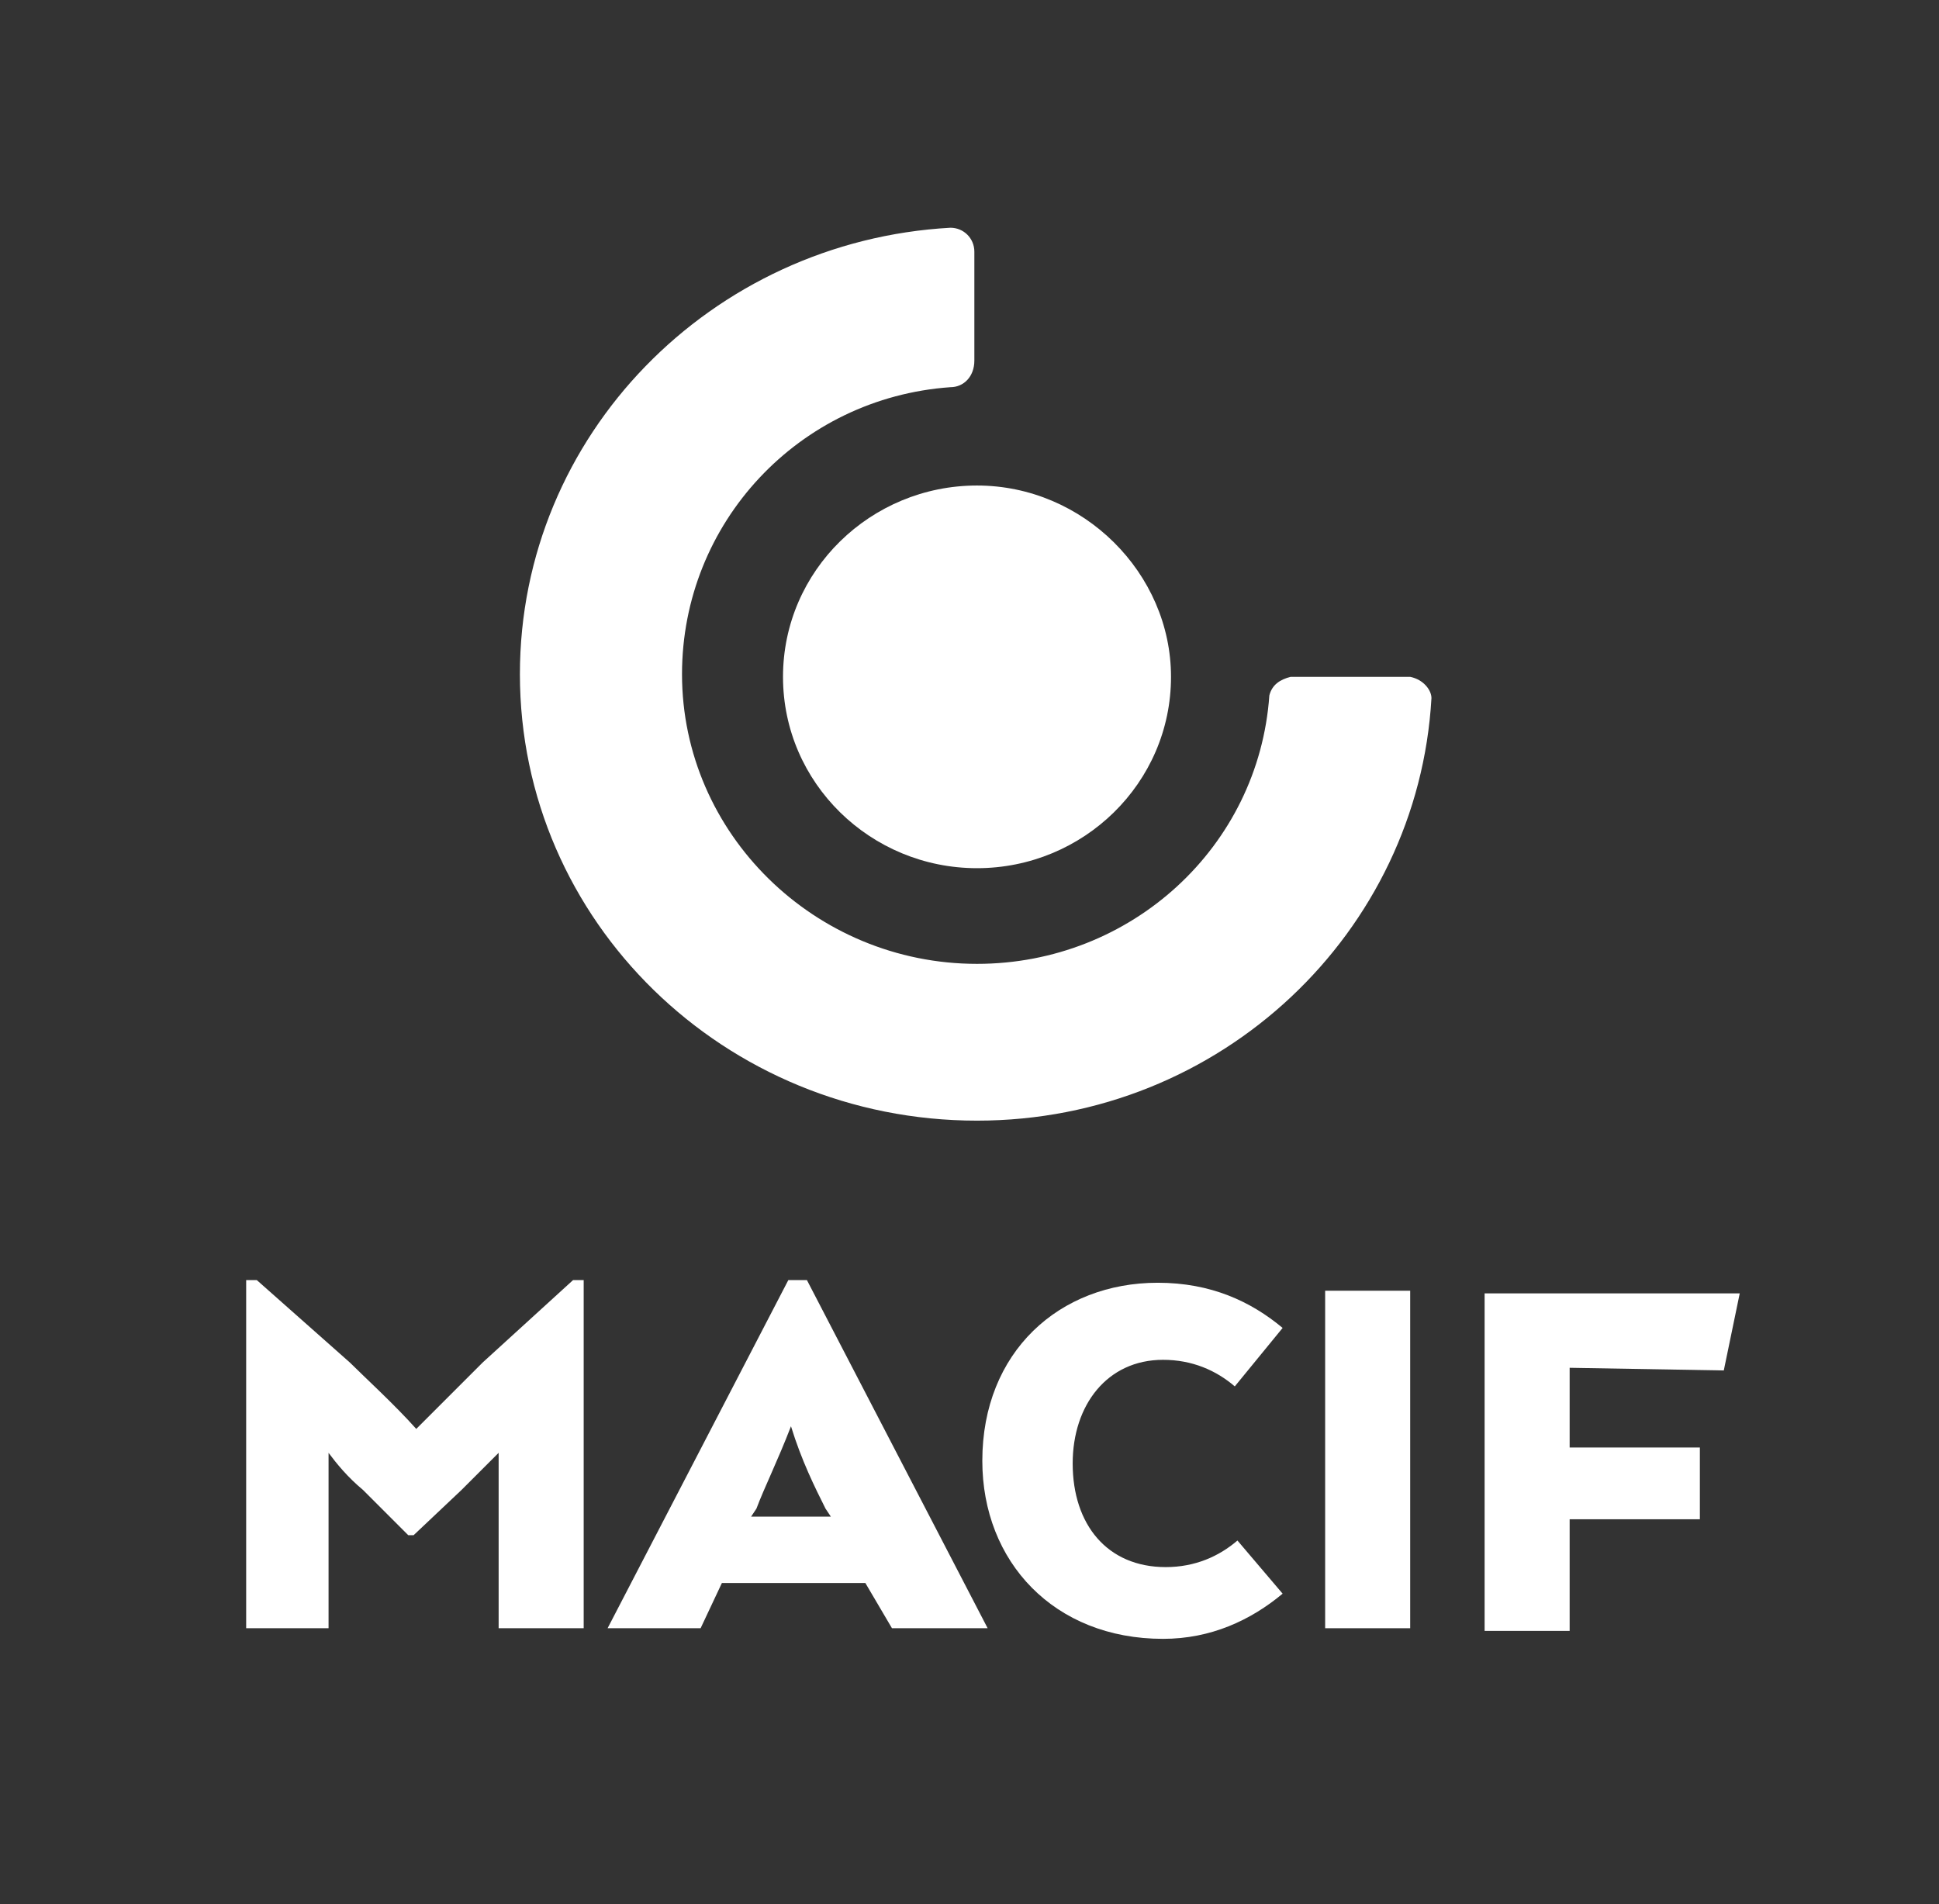
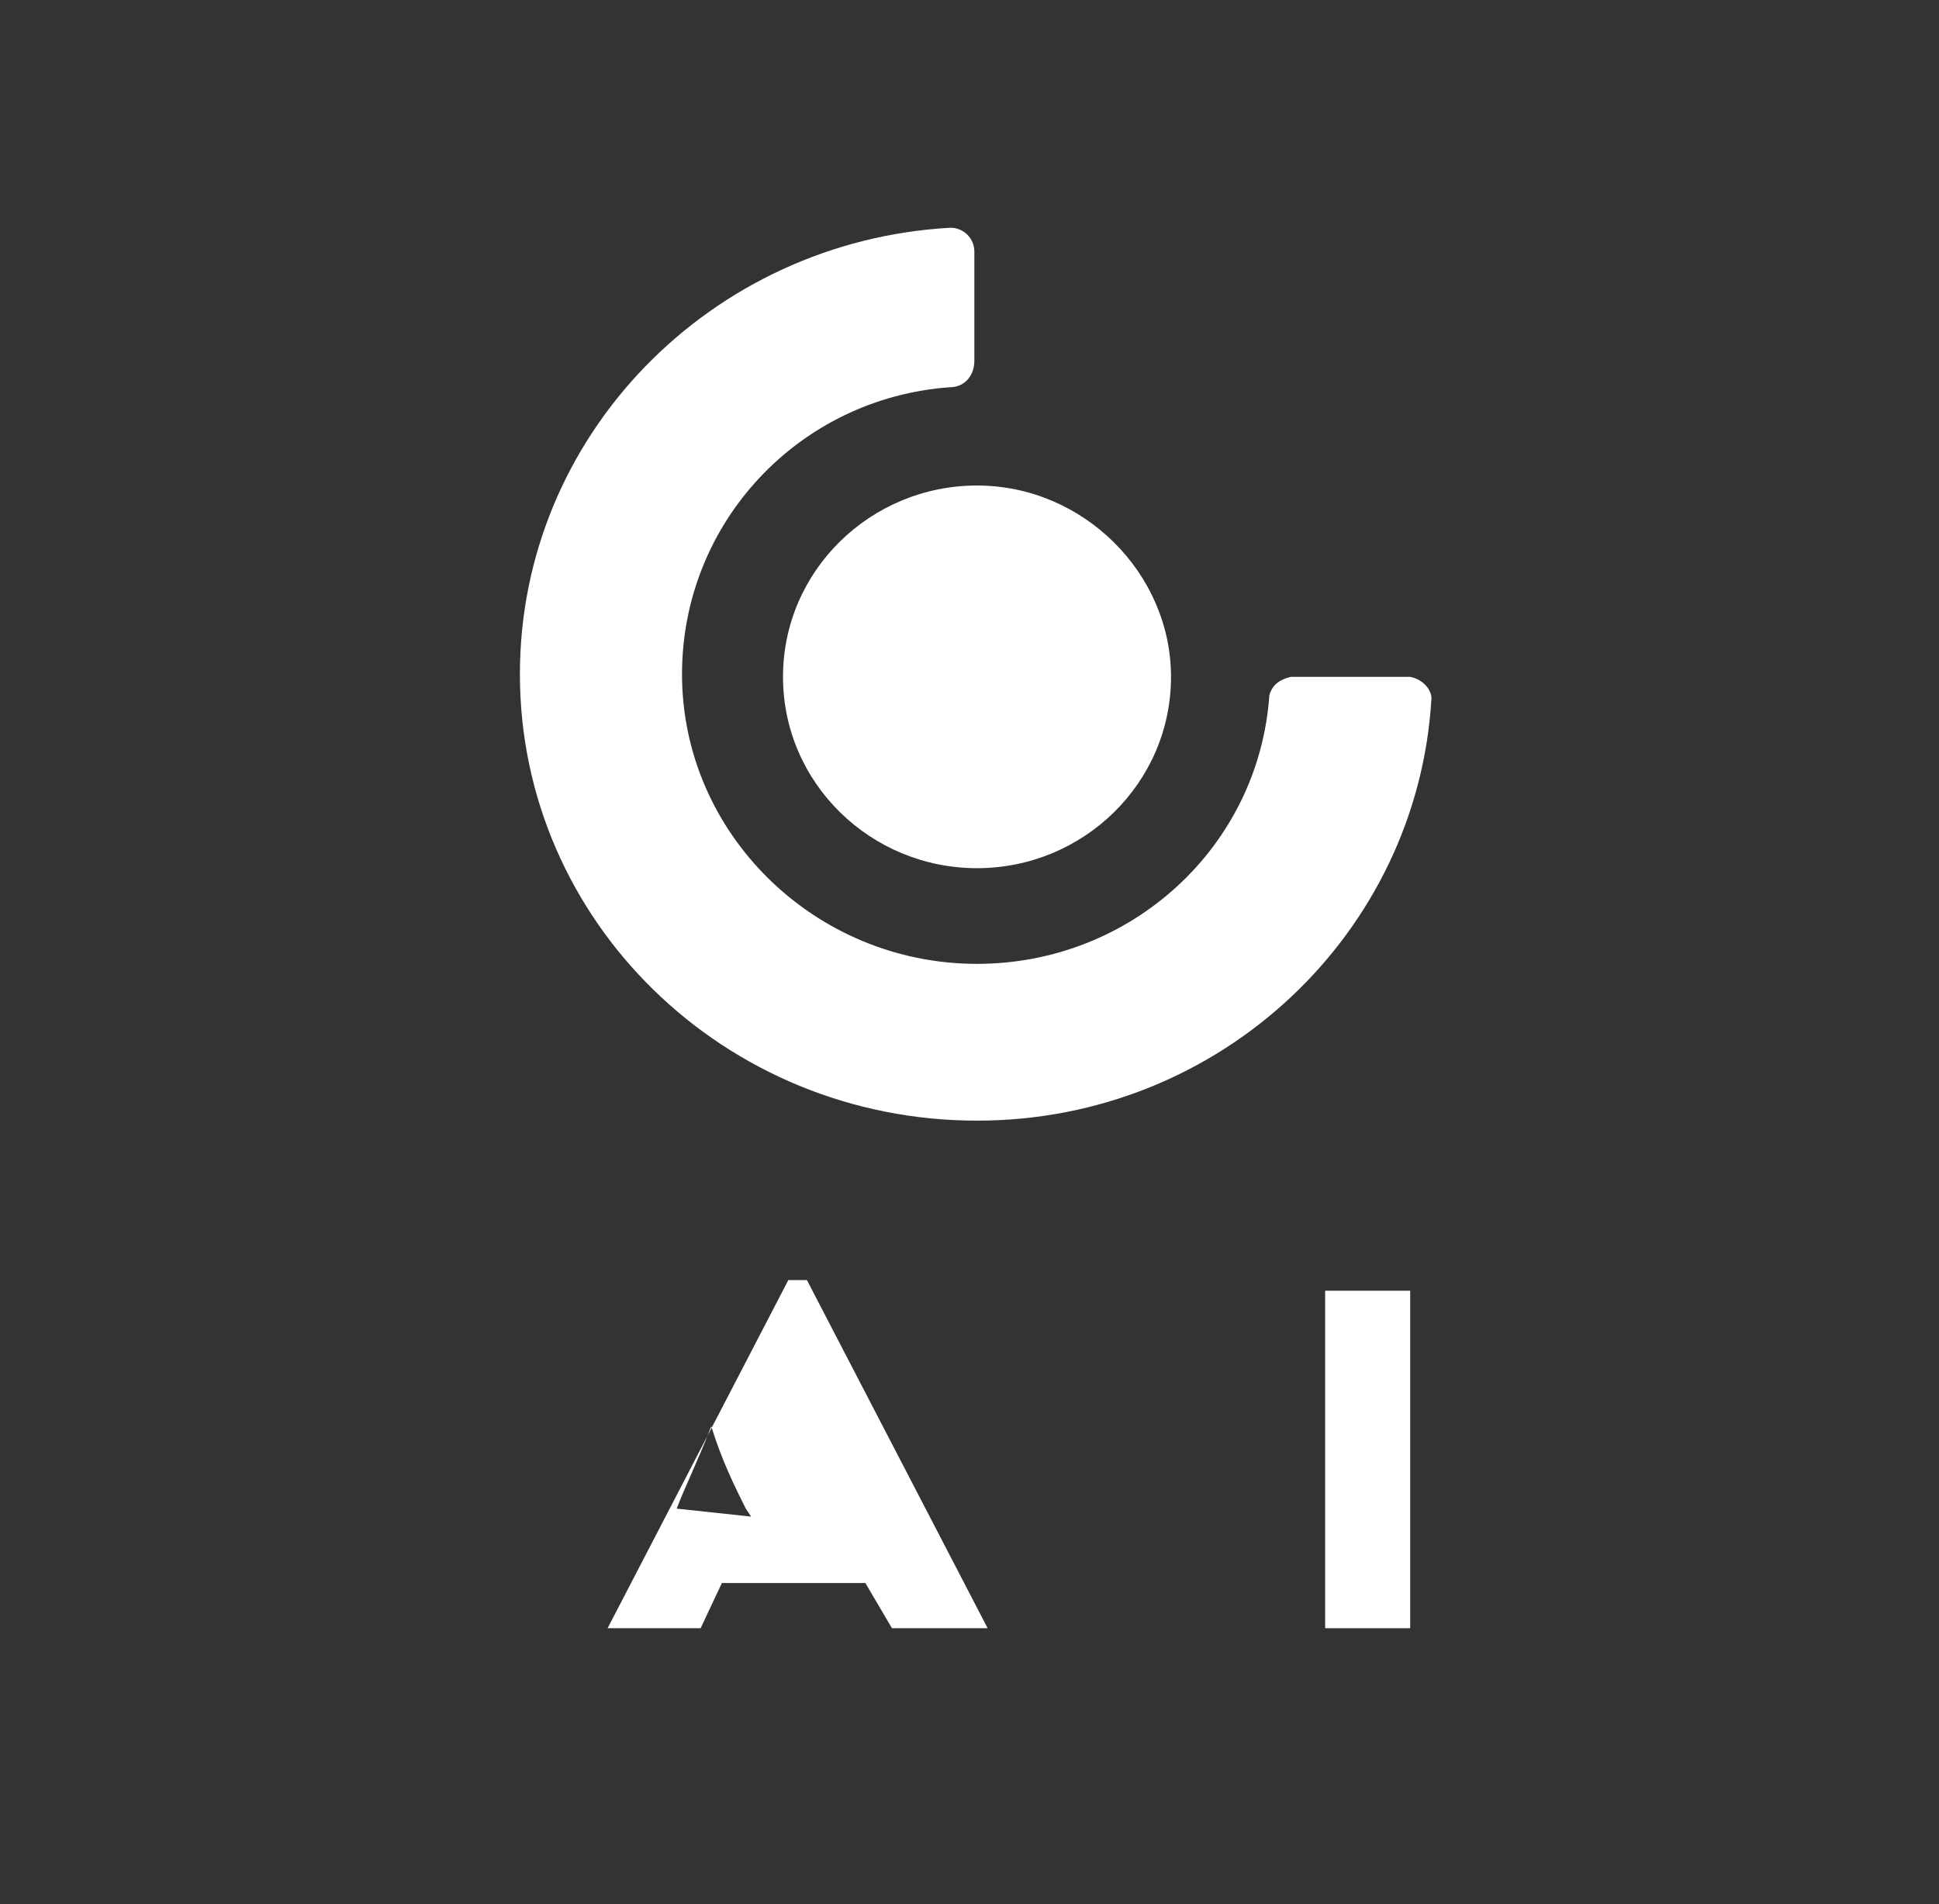
<svg xmlns="http://www.w3.org/2000/svg" version="1.1" id="svg10" x="0px" y="0px" viewBox="0 0 500 491" style="enable-background:new 0 0 500 491;" xml:space="preserve">
  <rect x="0" y="0" width="500" height="491" fill="#333333" stroke="none" />
  <style type="text/css">
	.st0{fill:#FFFFFF;}
</style>
  <g id="g1695" transform="matrix(6.853,0,0,6.853,-4148.376,-3423.965)">
    <path id="path1268" class="st0" d="M649.4,525.1c0,4-3.3,7.2-7.3,7.2s-7.3-3.2-7.3-7.2s3.3-7.2,7.3-7.2   C646.1,517.9,649.4,521.2,649.4,525.1" />
    <path id="path1272" class="st0" d="M658.4,525.1h-4.5c-0.4,0.1-0.7,0.3-0.8,0.7c-0.4,5.7-5.2,10.1-11,10.1   c-6.1,0-11.1-4.9-11.1-10.9c0-5.7,4.4-10.4,10.1-10.8l0,0c0.5,0,0.9-0.4,0.9-1v-4.1c0-0.5-0.4-0.9-0.9-0.9l0,0   c-9,0.5-16.2,7.8-16.2,16.8c0,9.3,7.7,16.8,17.2,16.8c9.2,0,16.6-7.1,17.1-15.9C659.2,525.6,658.9,525.2,658.4,525.1" />
  </g>
  <g id="g1702" transform="matrix(6.853,0,0,6.853,-4148.376,-3423.965)">
-     <path id="path1276" class="st0" d="M624.1,556.6c0-0.7,0-1.5,0-2.3l0,0c-0.4,0.4-0.8,0.8-1.4,1.4l-1.8,1.7h-0.2l-1.7-1.7   c-0.6-0.5-1-1-1.3-1.4l0,0c0,0.8,0,1.6,0,2.3v4.3h-3.1v-13.1h0.4l3.5,3.1c0.5,0.5,1.7,1.6,2.5,2.5l0,0c0.8-0.8,2-2,2.5-2.5l3.4-3.1   h0.4v13.1h-3.2L624.1,556.6L624.1,556.6z" />
-     <path id="path1280" class="st0" d="M633.6,556.7h3l-0.2-0.3c-0.4-0.8-0.9-1.8-1.3-3.1l0,0c-0.5,1.3-1,2.3-1.3,3.1L633.6,556.7z    M637.9,559.2h-5.4l-0.8,1.7h-3.5l6.8-13.1h0.7l6.8,13.1h-3.6L637.9,559.2z" />
-     <path id="path1284" class="st0" d="M653.6,559.6c-1.2,1-2.7,1.7-4.5,1.7c-4.1,0-6.8-2.9-6.8-6.7c0-4.1,2.9-6.7,6.6-6.7   c2,0,3.5,0.7,4.7,1.7l-1.8,2.2c-0.7-0.6-1.6-1-2.7-1c-2.1,0-3.4,1.7-3.4,3.9c0,2.3,1.3,3.9,3.5,3.9c1.1,0,2-0.4,2.7-1L653.6,559.6z   " />
+     <path id="path1280" class="st0" d="M633.6,556.7l-0.2-0.3c-0.4-0.8-0.9-1.8-1.3-3.1l0,0c-0.5,1.3-1,2.3-1.3,3.1L633.6,556.7z    M637.9,559.2h-5.4l-0.8,1.7h-3.5l6.8-13.1h0.7l6.8,13.1h-3.6L637.9,559.2z" />
    <path id="path1286" class="st0" d="M655.2,560.9h3.2v-12.7h-3.2V560.9z" />
-     <path id="path1290" class="st0" d="M664.4,551.1v3h4.9v2.7h-4.9v4.2h-3.2v-12.7h9.6l-0.6,2.9L664.4,551.1z" />
  </g>
</svg>